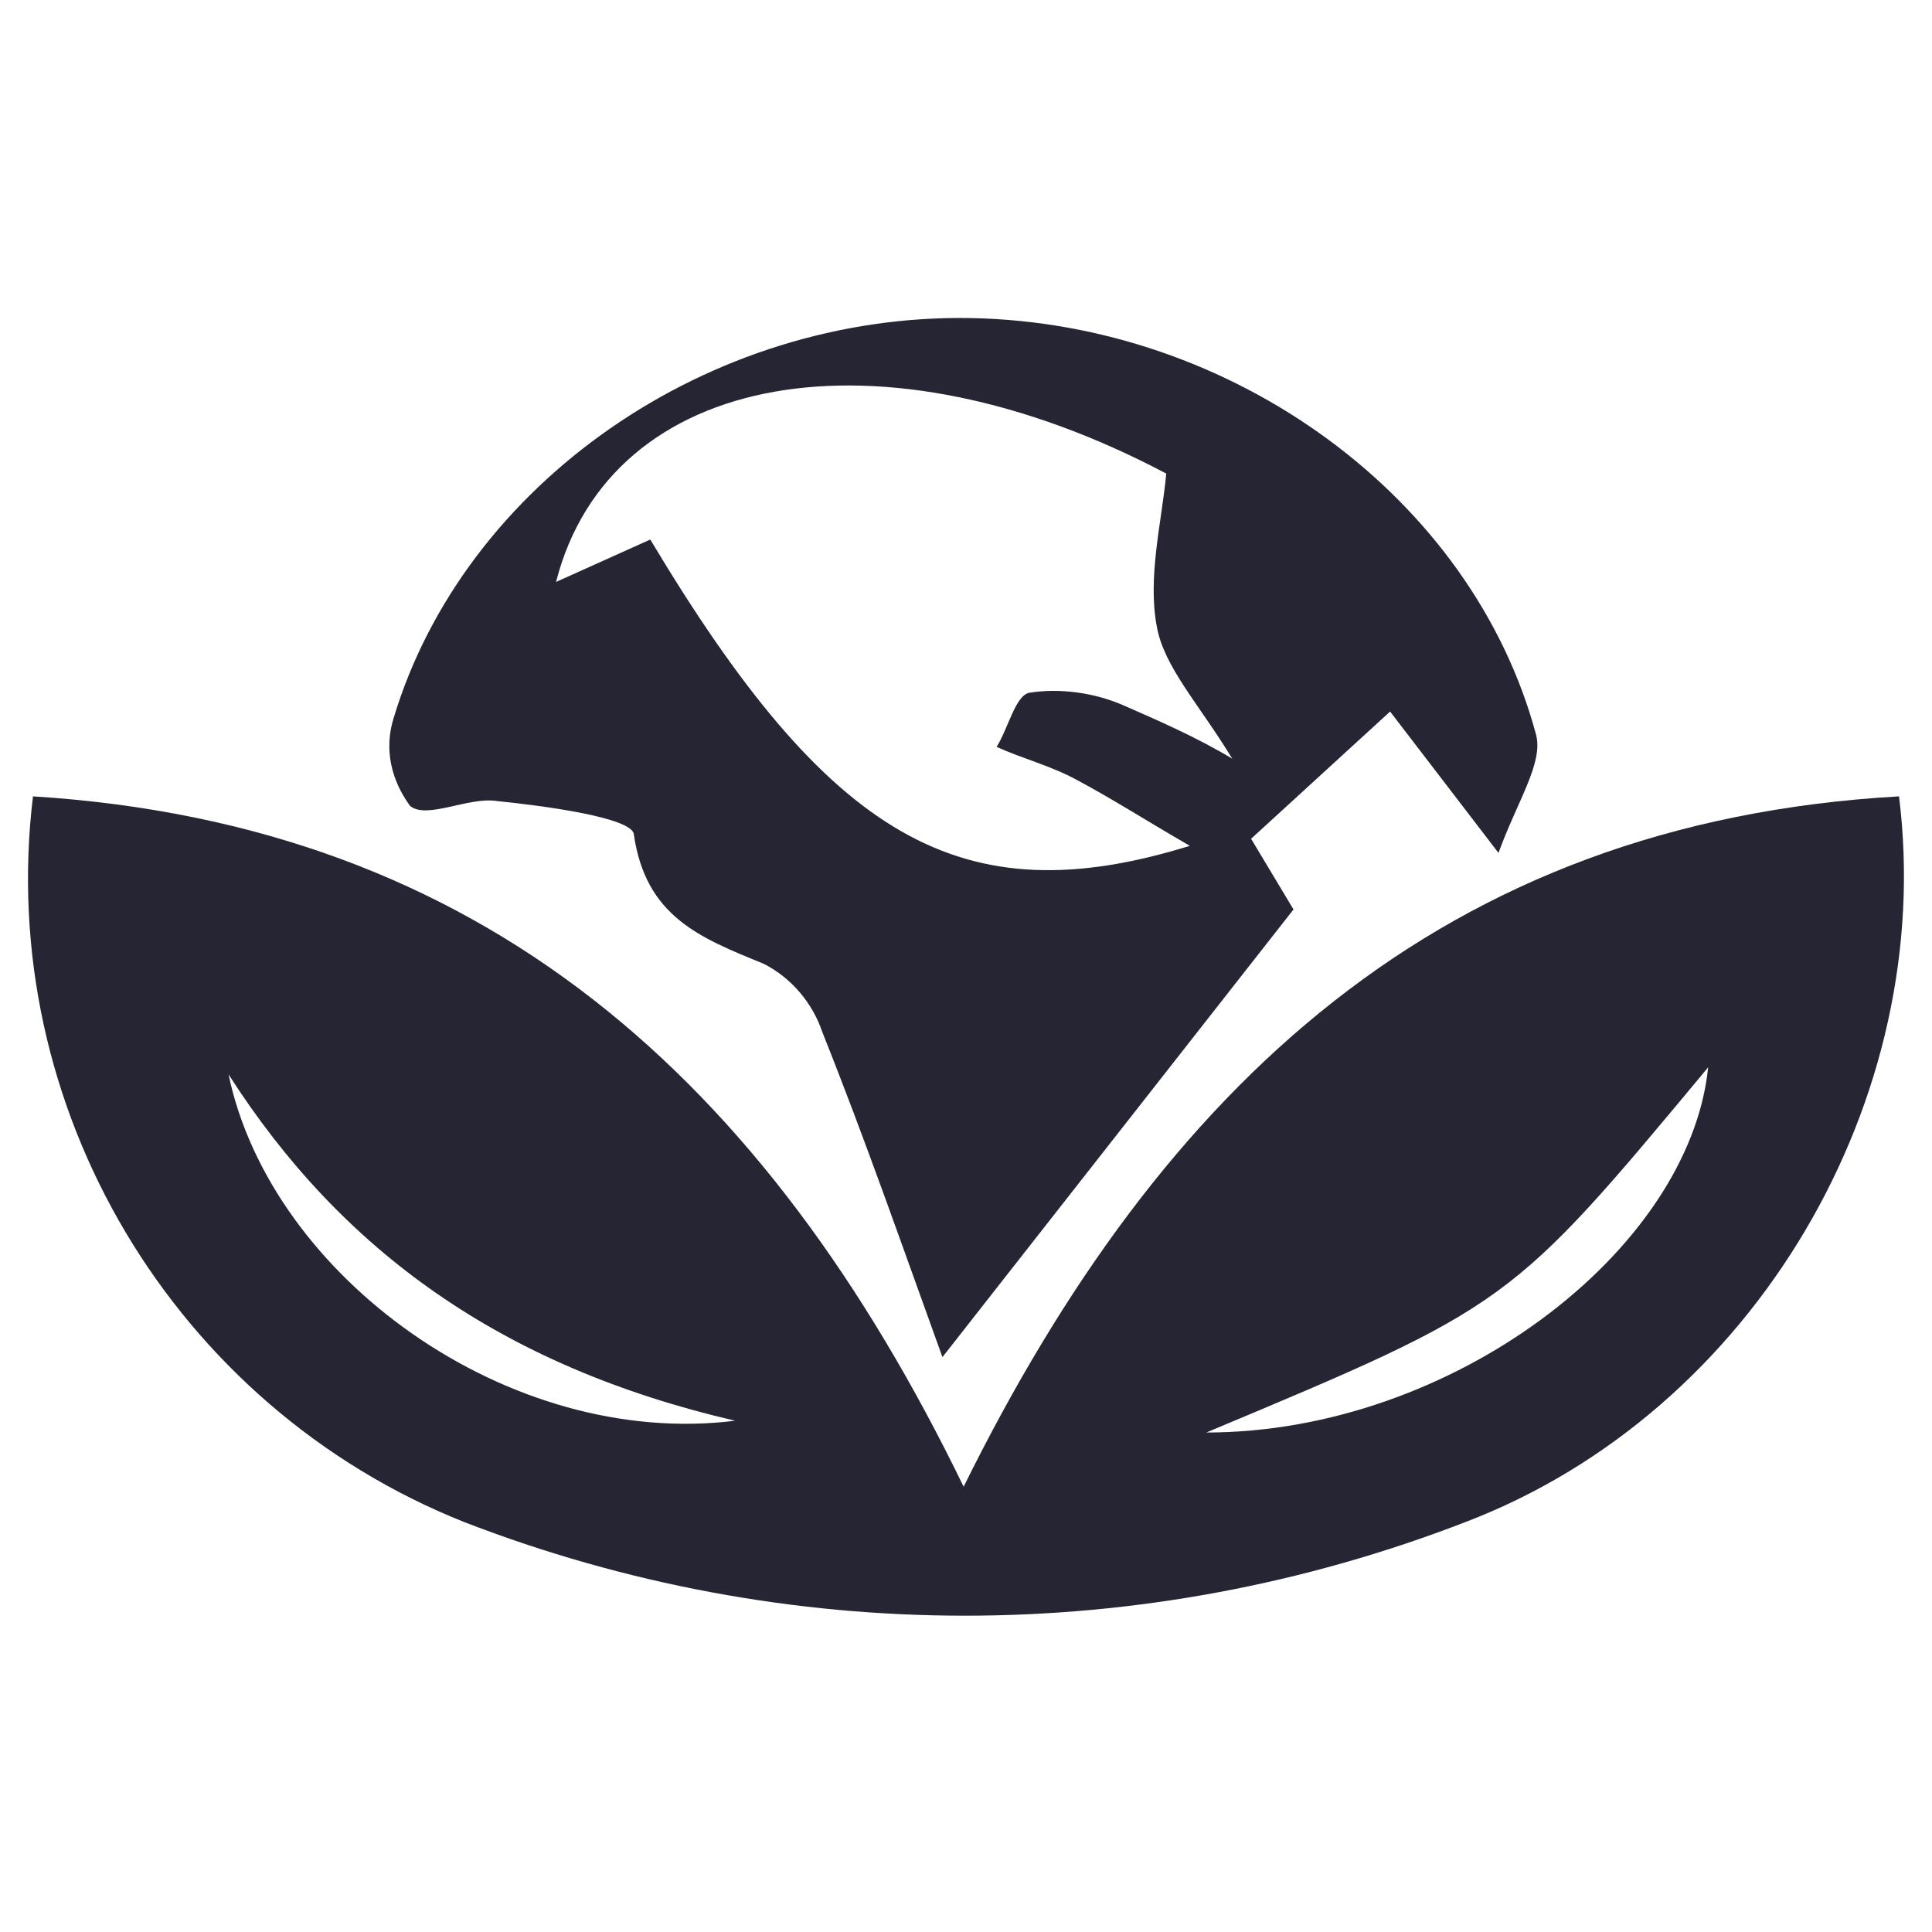
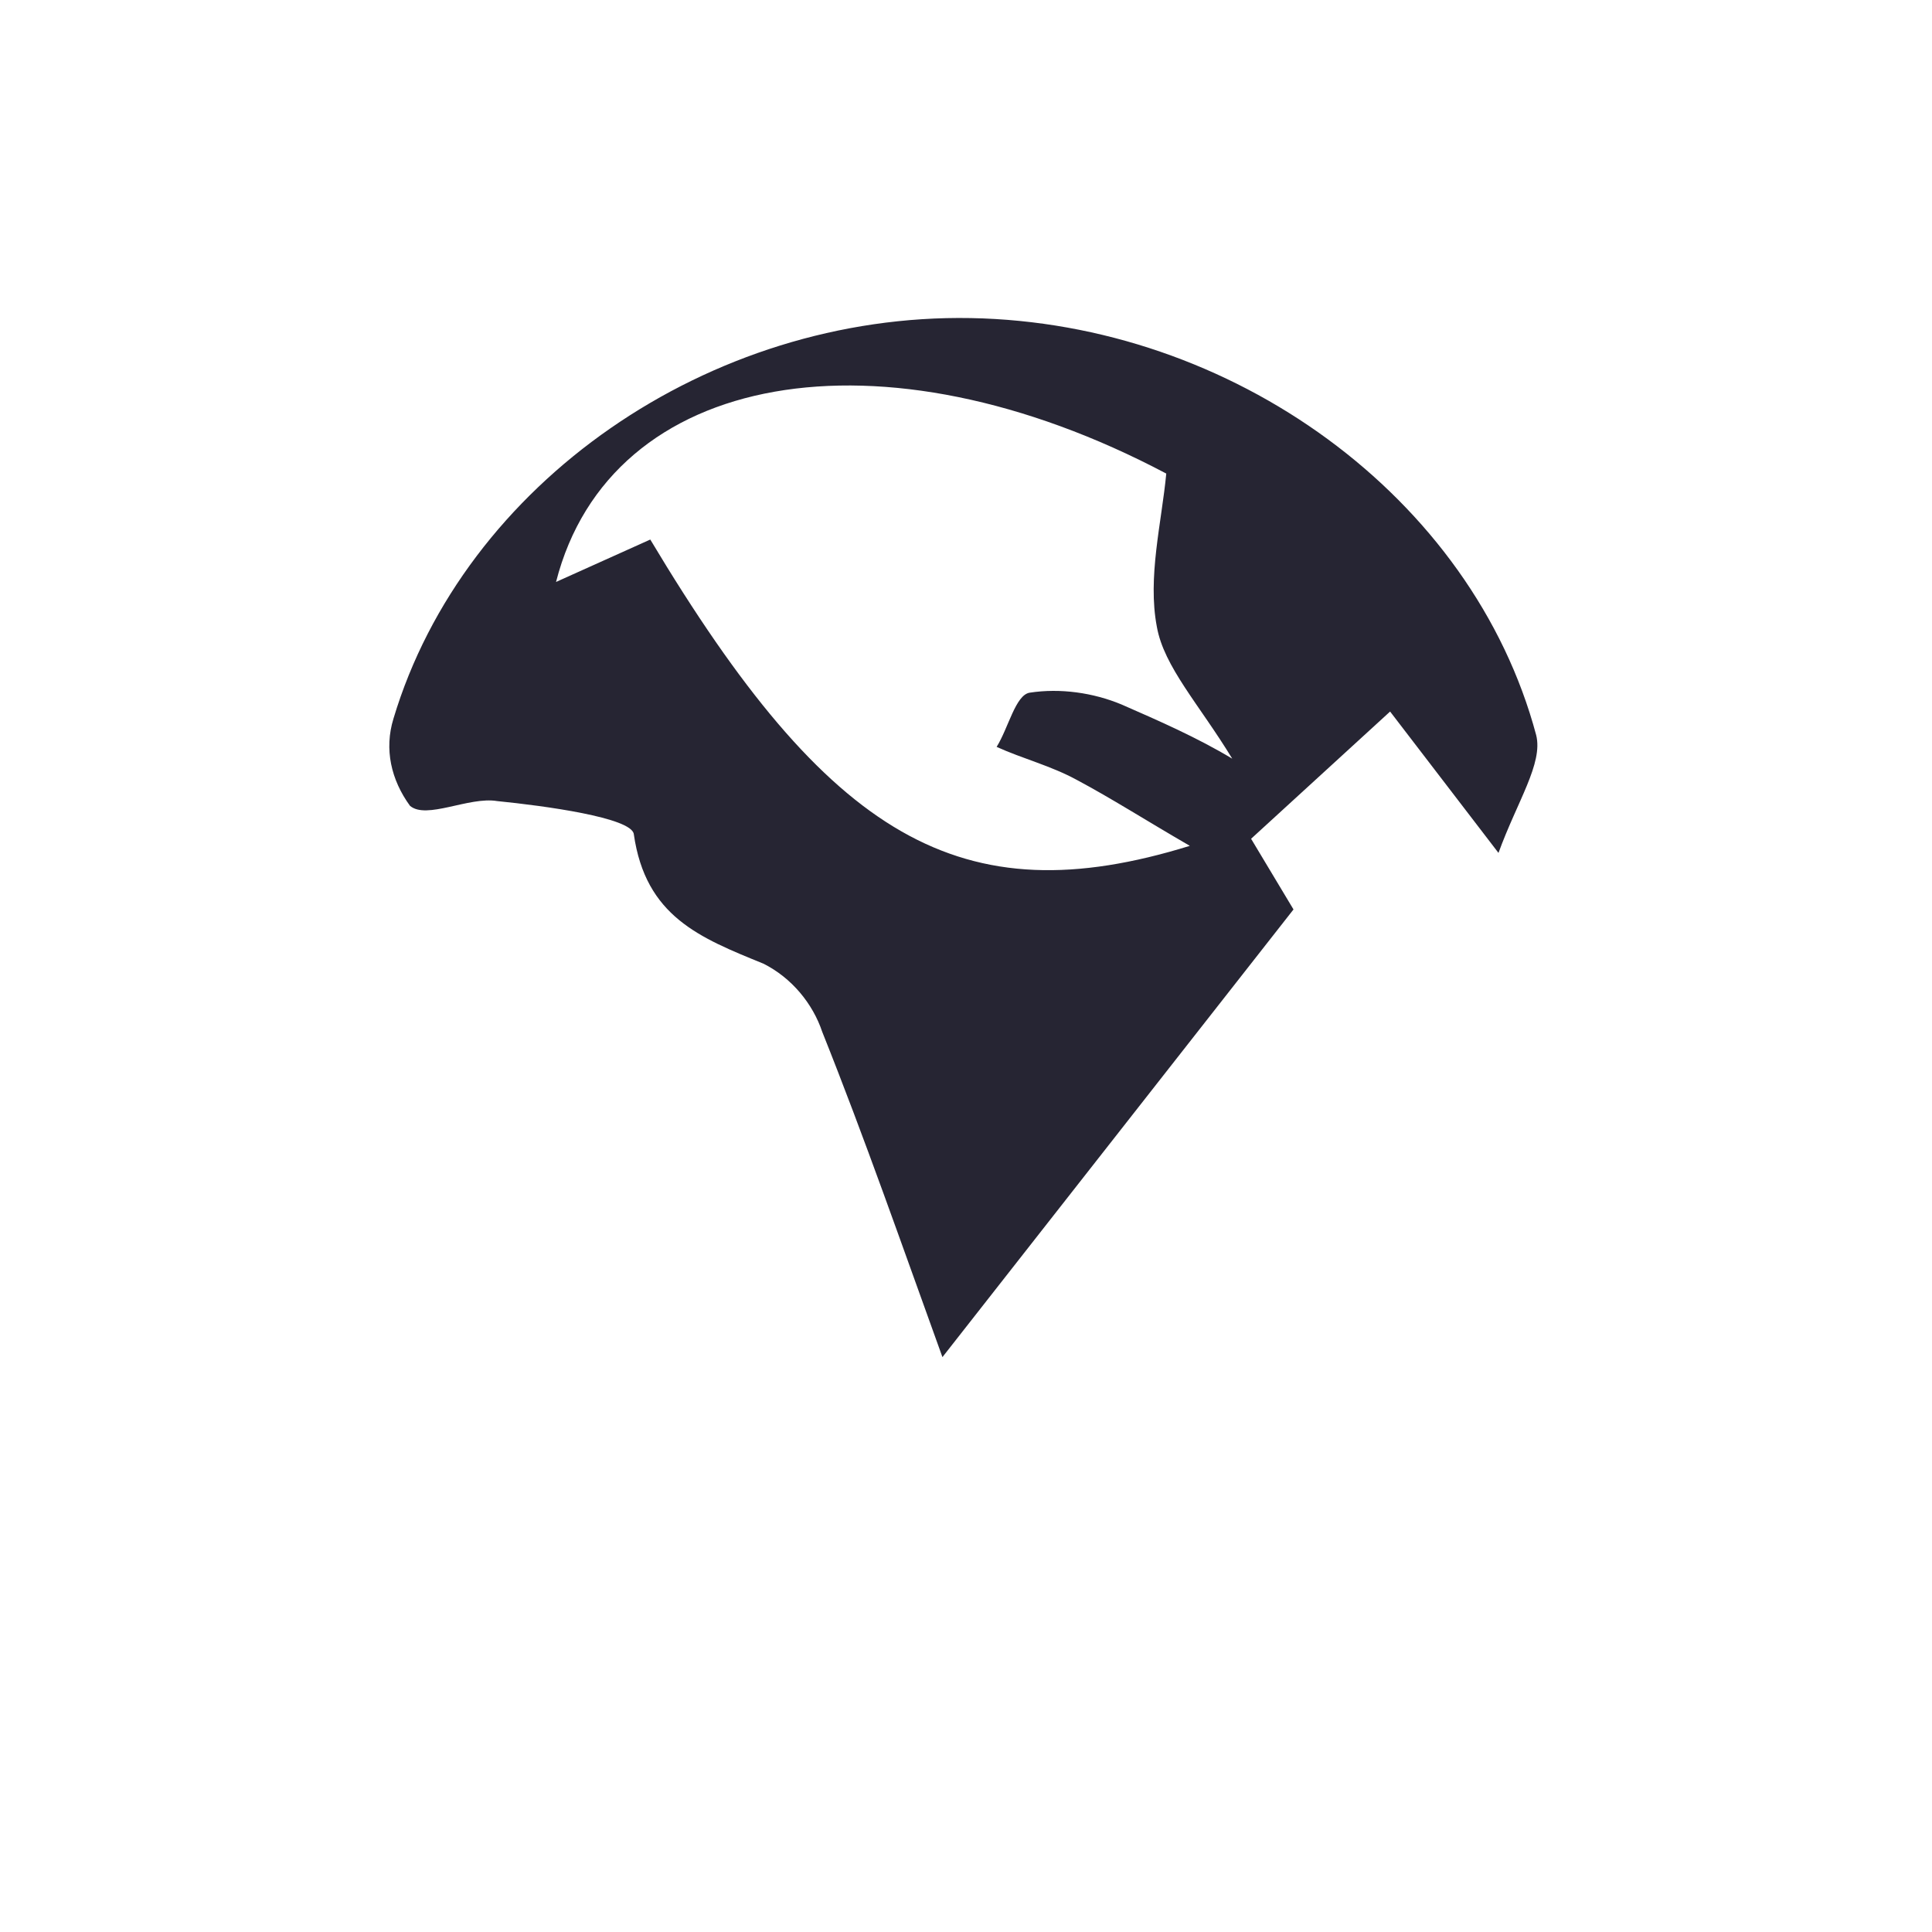
<svg xmlns="http://www.w3.org/2000/svg" version="1.1" id="Layer_1" x="0" y="0" viewBox="0 0 82 82" xml:space="preserve">
  <style>.st0{fill:#262533}</style>
-   <path class="st0" d="M80.6 33.8c1.6 12.8-6.1 26.1-18.4 30.8-13.7 5.3-28.8 5.3-42.5 0C7.4 59.7-.2 47 1.4 33.8c19.1 1.2 31.1 12 39.5 29.3 8.4-17 20.3-28.2 39.7-29.3zM9.7 45.6c1.8 8.6 11.9 15.9 21.5 14.7-9.9-2.3-16.7-7.2-21.5-14.7zm41.5 15.2c10.4 0 20.5-7.7 21.3-15.5-8.4 10.1-8.4 10.1-21.3 15.5z" />
  <path class="st0" d="M40 57.6c-1.7-4.7-3.3-9.3-5.1-13.8-.4-1.2-1.3-2.3-2.5-2.9-2.7-1.1-5-2-5.5-5.5-.1-.7-3.8-1.2-5.8-1.4-1.2-.2-3 .8-3.7.2-.8-1.1-1.1-2.4-.7-3.7 3-10 13.4-17.2 24.5-17s21.3 7.6 24 17.7c.3 1.2-.8 2.8-1.6 5l-4.6-6-5.9 5.4 1.8 3-14.9 19zM27.6 22.9c7.6 12.7 13.2 16 22.9 13-1.9-1.1-3.3-2-4.8-2.8-1.1-.6-2.3-.9-3.4-1.4.5-.8.8-2.2 1.4-2.3 1.3-.2 2.7 0 3.9.5 1.6.7 3.2 1.4 4.7 2.3-1.4-2.3-2.9-3.9-3.2-5.6-.4-2.1.2-4.4.4-6.5-12.1-6.4-23.6-4.4-25.9 4.6l4-1.8z" />
</svg>